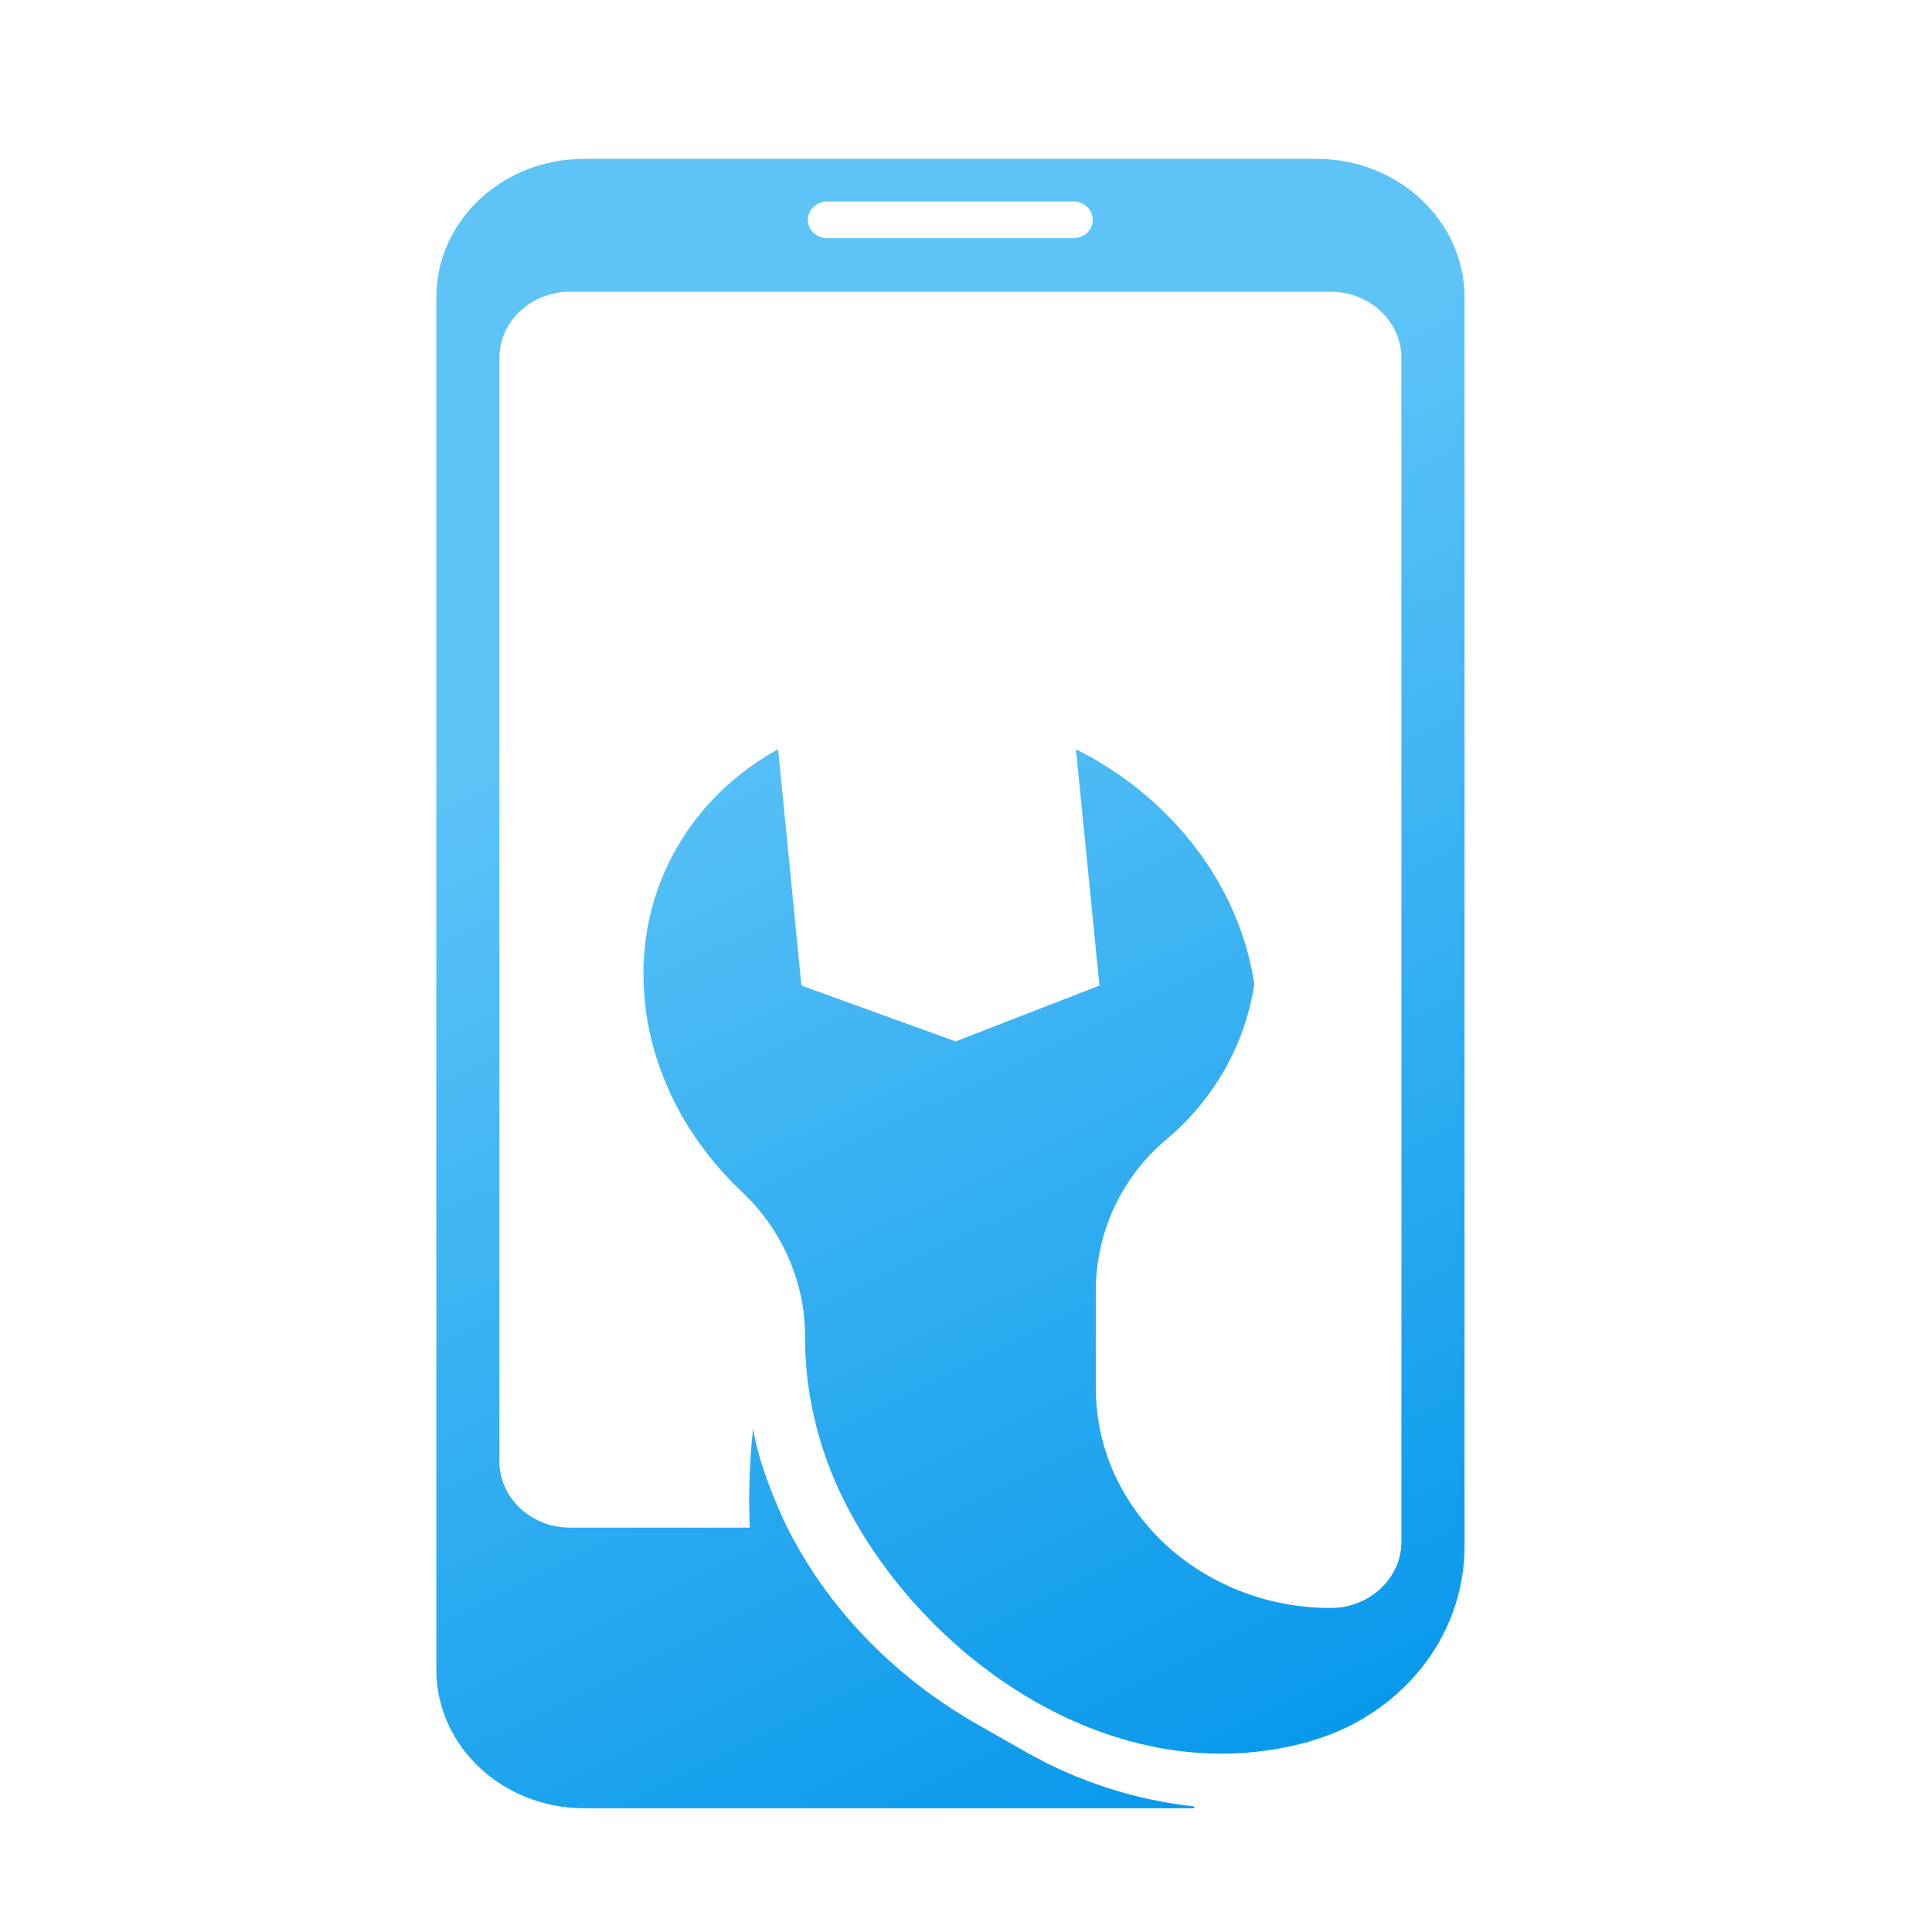
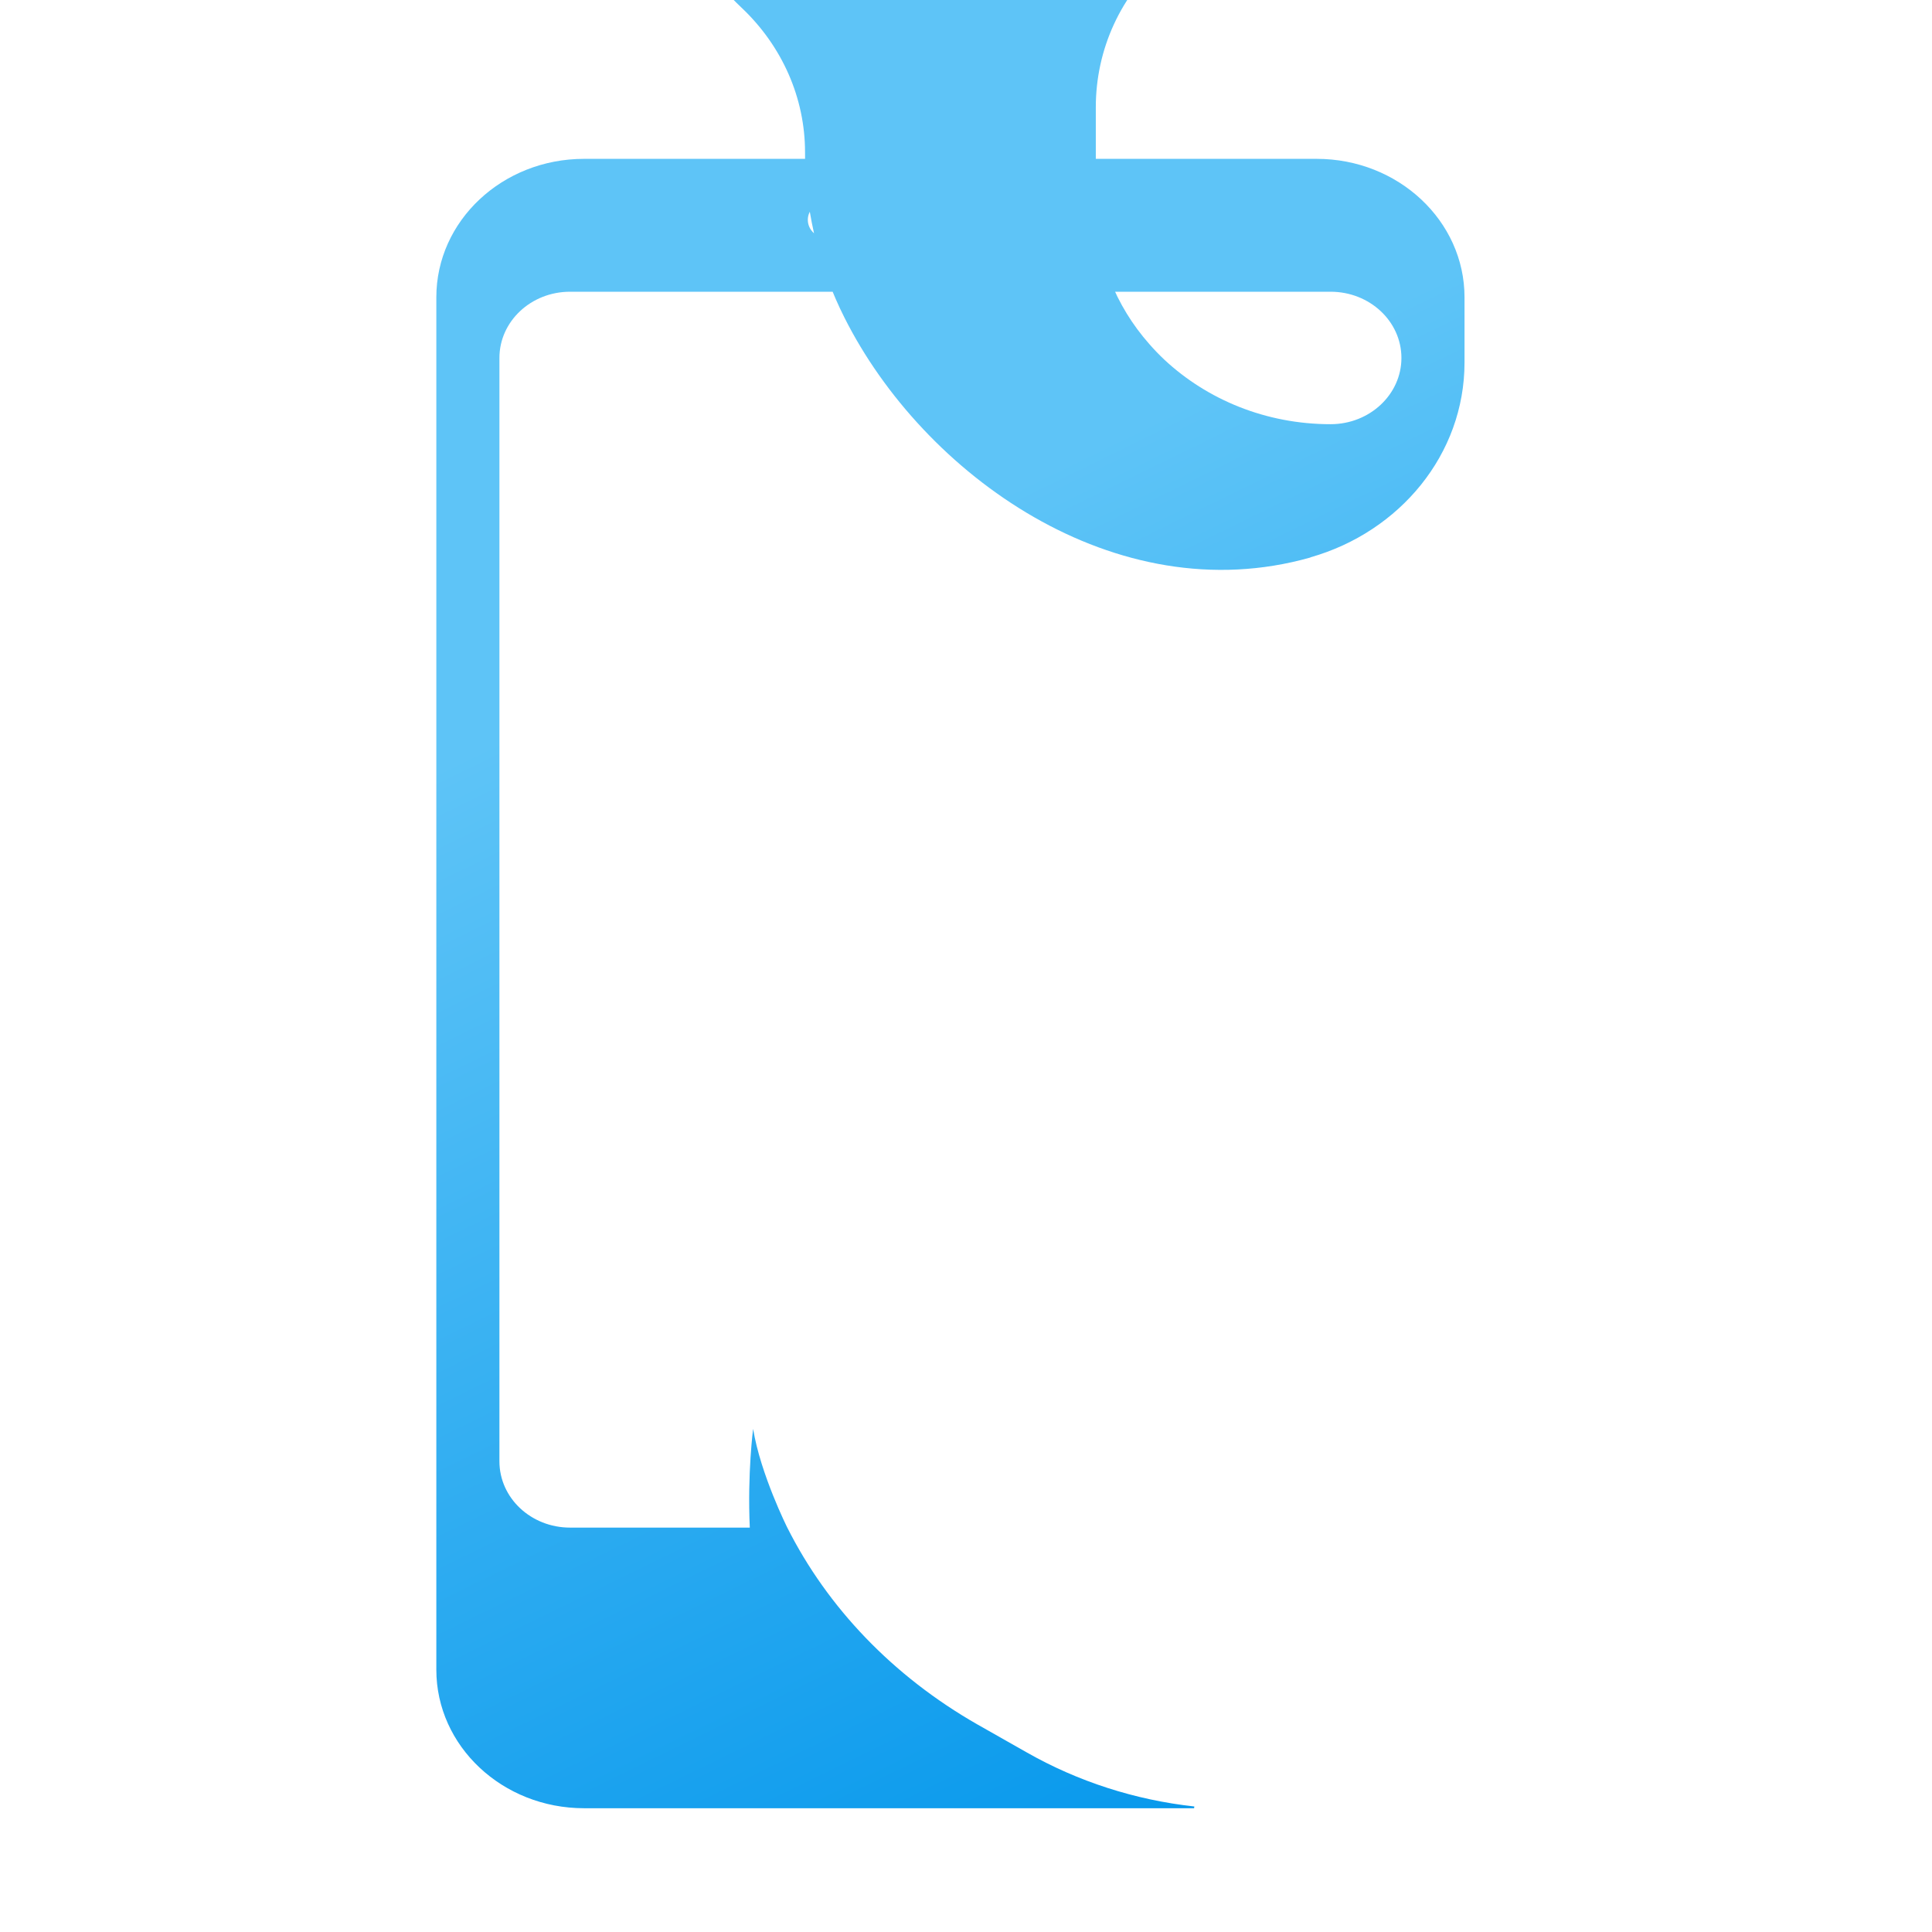
<svg xmlns="http://www.w3.org/2000/svg" version="1.1" id="Calque_1" x="0px" y="0px" width="32px" height="32px" viewBox="0 0 32 32" enable-background="new 0 0 32 32" xml:space="preserve">
  <linearGradient id="SVGID_1_" gradientUnits="userSpaceOnUse" x1="22.745" y1="30.623" x2="12.692" y2="10.049">
    <stop offset="0" style="stop-color:#0095EB" />
    <stop offset="1" style="stop-color:#5EC4F7" />
  </linearGradient>
-   <path fill="url(#SVGID_1_)" d="M21.808,2.631H9.674c-1.352,0-2.447,1.026-2.447,2.293v22.732c0,1.266,1.096,2.294,2.447,2.294  h10.104c0-0.011,0.003-0.021,0.004-0.029c-0.983-0.108-1.93-0.414-2.775-0.895l-0.822-0.466c-1.398-0.8-2.479-1.935-3.145-3.258  c0,0-0.442-0.881-0.566-1.635c0,0-0.096,0.73-0.055,1.635H9.442c-0.647,0-1.17-0.491-1.17-1.098V5.929  c0-0.606,0.523-1.097,1.17-1.097h12.597c0.647,0,1.173,0.49,1.173,1.097v19.607c0,0.604-0.525,1.097-1.173,1.097  c-1.075,0-2.046-0.409-2.752-1.067c-0.089-0.084-0.173-0.171-0.253-0.263c-0.555-0.629-0.884-1.436-0.884-2.313v-1.607  c0-0.954,0.411-1.875,1.172-2.513c0.772-0.651,1.296-1.547,1.453-2.569c-0.243-1.625-1.337-3.031-2.814-3.818  c-0.046-0.025-0.092-0.049-0.14-0.072l0.262,2.631l0.127,1.282l-2.382,0.925l-2.554-0.925l-0.386-3.914  c-1.166,0.64-1.977,1.747-2.18,3.062c-0.054,0.349-0.065,0.709-0.031,1.08c0.115,1.224,0.713,2.337,1.604,3.181  c0.675,0.637,1.053,1.497,1.053,2.396c0,0.054,0,0.107,0.001,0.161c0.023,0.906,0.251,1.781,0.651,2.576  c1.306,2.602,4.493,4.887,7.714,3.976c0.001,0,0.005,0,0.009-0.005c1.474-0.421,2.548-1.704,2.548-3.226V4.924  C24.257,3.657,23.158,2.631,21.808,2.631z M17.777,3.945h-4.073c-0.18,0-0.324-0.136-0.324-0.304c0-0.167,0.145-0.304,0.324-0.304  h4.073c0.179,0,0.322,0.136,0.322,0.304C18.1,3.809,17.956,3.945,17.777,3.945z" />
+   <path fill="url(#SVGID_1_)" d="M21.808,2.631H9.674c-1.352,0-2.447,1.026-2.447,2.293v22.732c0,1.266,1.096,2.294,2.447,2.294  h10.104c0-0.011,0.003-0.021,0.004-0.029c-0.983-0.108-1.93-0.414-2.775-0.895l-0.822-0.466c-1.398-0.8-2.479-1.935-3.145-3.258  c0,0-0.442-0.881-0.566-1.635c0,0-0.096,0.73-0.055,1.635H9.442c-0.647,0-1.17-0.491-1.17-1.098V5.929  c0-0.606,0.523-1.097,1.17-1.097h12.597c0.647,0,1.173,0.49,1.173,1.097c0,0.604-0.525,1.097-1.173,1.097  c-1.075,0-2.046-0.409-2.752-1.067c-0.089-0.084-0.173-0.171-0.253-0.263c-0.555-0.629-0.884-1.436-0.884-2.313v-1.607  c0-0.954,0.411-1.875,1.172-2.513c0.772-0.651,1.296-1.547,1.453-2.569c-0.243-1.625-1.337-3.031-2.814-3.818  c-0.046-0.025-0.092-0.049-0.14-0.072l0.262,2.631l0.127,1.282l-2.382,0.925l-2.554-0.925l-0.386-3.914  c-1.166,0.64-1.977,1.747-2.18,3.062c-0.054,0.349-0.065,0.709-0.031,1.08c0.115,1.224,0.713,2.337,1.604,3.181  c0.675,0.637,1.053,1.497,1.053,2.396c0,0.054,0,0.107,0.001,0.161c0.023,0.906,0.251,1.781,0.651,2.576  c1.306,2.602,4.493,4.887,7.714,3.976c0.001,0,0.005,0,0.009-0.005c1.474-0.421,2.548-1.704,2.548-3.226V4.924  C24.257,3.657,23.158,2.631,21.808,2.631z M17.777,3.945h-4.073c-0.18,0-0.324-0.136-0.324-0.304c0-0.167,0.145-0.304,0.324-0.304  h4.073c0.179,0,0.322,0.136,0.322,0.304C18.1,3.809,17.956,3.945,17.777,3.945z" />
</svg>